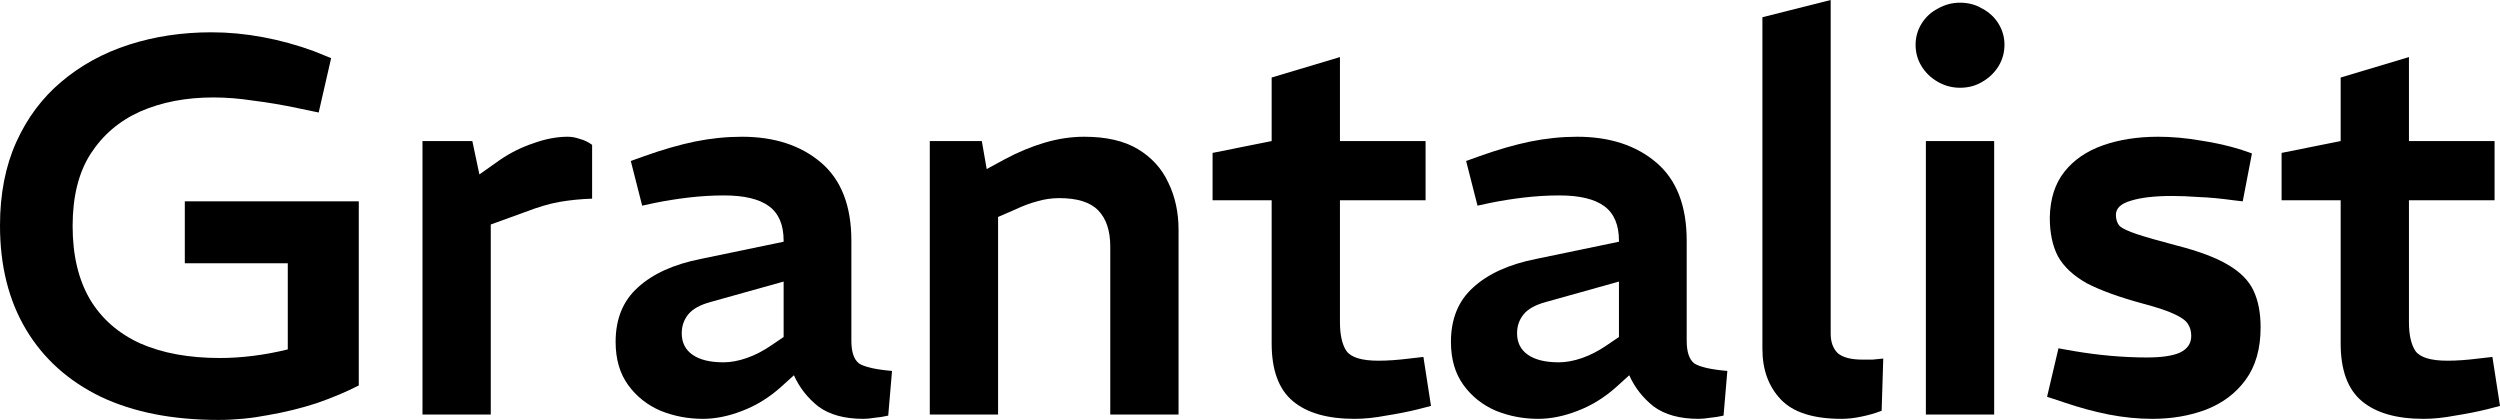
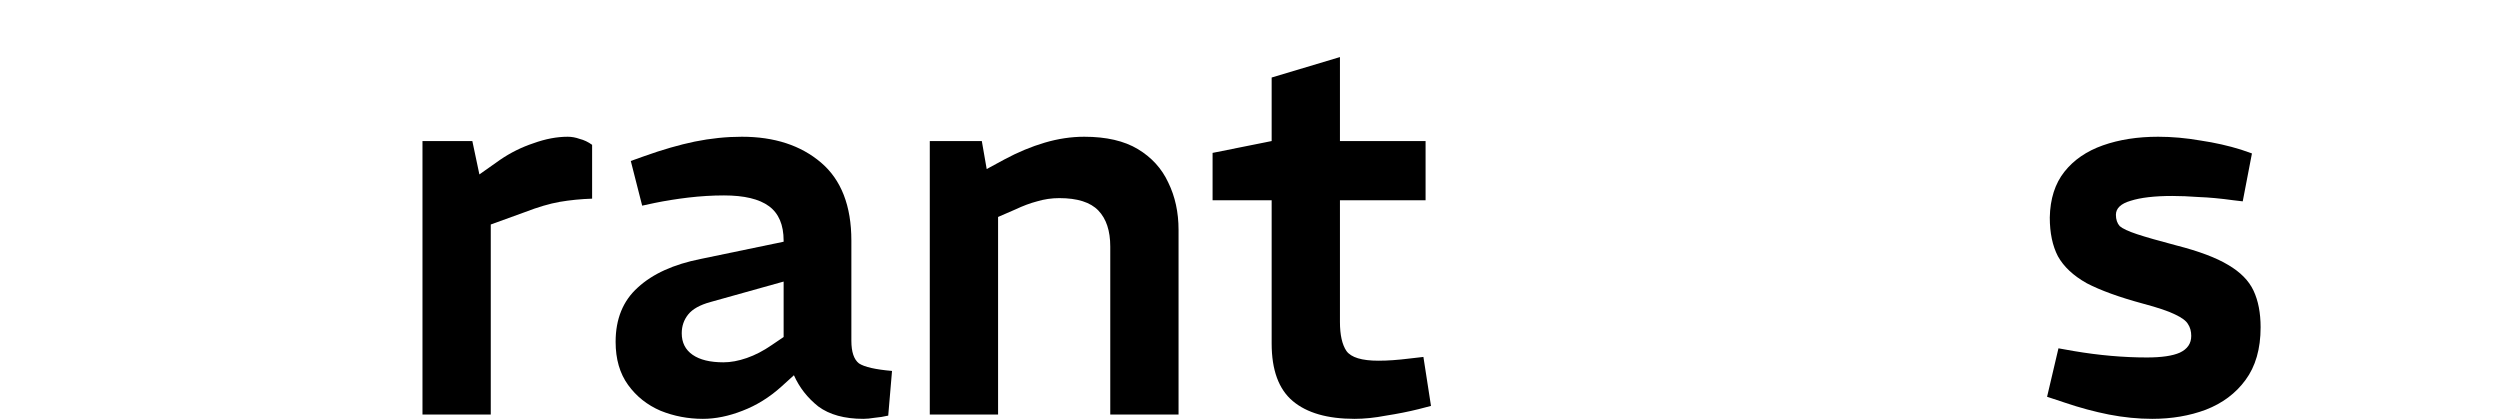
<svg xmlns="http://www.w3.org/2000/svg" width="512" height="86" viewBox="0 0 512 86" fill="none">
-   <path d="M44.731 86C35.333 86 27.305 84.42 20.645 81.259C13.985 78.025 8.88 73.431 5.328 67.477C1.776 61.523 0 54.43 0 46.197C0 39.729 1.11 34.032 3.33 29.108C5.55 24.183 8.621 20.067 12.542 16.759C16.538 13.378 21.163 10.842 26.417 9.151C31.67 7.461 37.294 6.615 43.288 6.615C46.766 6.615 50.281 6.946 53.832 7.608C57.384 8.269 60.862 9.225 64.266 10.474L67.818 11.908L65.265 23.044L61.047 22.162C57.939 21.5 54.905 20.985 51.945 20.618C49.059 20.177 46.322 19.956 43.732 19.956C38.108 19.956 33.113 20.912 28.748 22.823C24.456 24.734 21.052 27.638 18.536 31.533C16.094 35.356 14.873 40.28 14.873 46.308C14.873 52.261 16.057 57.26 18.425 61.303C20.793 65.272 24.234 68.285 28.748 70.344C33.261 72.328 38.7 73.32 45.064 73.32C47.21 73.32 49.467 73.174 51.834 72.879C54.202 72.585 56.57 72.144 58.938 71.556V53.915H37.849V41.236H73.478V78.944C70.888 80.267 68.003 81.48 64.821 82.582C61.639 83.611 58.346 84.42 54.942 85.008C51.538 85.669 48.135 86 44.731 86Z" fill="black" />
  <path d="M86.524 84.897V28.887H96.735L98.178 35.723L102.396 32.746C104.542 31.276 106.836 30.137 109.277 29.328C111.719 28.446 114.05 28.005 116.27 28.005C117.084 28.005 117.898 28.152 118.712 28.446C119.6 28.667 120.451 29.071 121.265 29.659V40.685C118.971 40.758 116.751 40.979 114.605 41.346C112.533 41.714 110.165 42.412 107.502 43.441L100.509 45.977V84.897H86.524Z" fill="black" />
  <path d="M143.949 85.779C140.915 85.779 138.029 85.228 135.291 84.126C132.553 82.95 130.333 81.186 128.631 78.833C126.929 76.481 126.078 73.541 126.078 70.013C126.078 65.308 127.595 61.597 130.629 58.877C133.663 56.084 137.955 54.136 143.505 53.033L160.487 49.505V49.285C160.487 46.05 159.488 43.698 157.49 42.228C155.492 40.758 152.421 40.023 148.277 40.023C145.909 40.023 143.468 40.17 140.952 40.464C138.51 40.758 136.216 41.126 134.07 41.567L131.517 42.118L129.186 32.967L131.961 31.974C135.661 30.651 139.102 29.659 142.284 28.997C145.539 28.336 148.758 28.005 151.94 28.005C158.6 28.005 164.002 29.769 168.145 33.297C172.289 36.826 174.361 42.155 174.361 49.285V69.792C174.361 72.071 174.879 73.615 175.915 74.423C177.025 75.158 179.282 75.673 182.686 75.967L181.909 85.118C180.947 85.338 180.022 85.486 179.134 85.559C178.246 85.706 177.469 85.779 176.803 85.779C172.955 85.779 169.884 84.934 167.59 83.244C165.37 81.48 163.706 79.348 162.596 76.849L160.043 79.164C157.601 81.369 154.937 83.023 152.051 84.126C149.239 85.228 146.538 85.779 143.949 85.779ZM148.166 74.203C149.646 74.203 151.237 73.909 152.939 73.32C154.641 72.733 156.343 71.85 158.045 70.674L160.487 69.02V57.664L145.502 61.854C143.357 62.442 141.84 63.287 140.952 64.39C140.064 65.492 139.62 66.779 139.62 68.249C139.62 70.16 140.36 71.63 141.84 72.659C143.32 73.688 145.428 74.203 148.166 74.203Z" fill="black" />
  <path d="M190.42 84.897V28.887H201.076L202.075 34.62L205.738 32.636C208.476 31.166 211.213 30.026 213.951 29.218C216.689 28.409 219.39 28.005 222.054 28.005C226.568 28.005 230.23 28.85 233.042 30.541C235.854 32.232 237.926 34.51 239.258 37.377C240.664 40.244 241.367 43.478 241.367 47.08V84.897H227.382V50.497C227.382 47.263 226.568 44.801 224.94 43.11C223.312 41.42 220.648 40.574 216.948 40.574C215.394 40.574 213.877 40.795 212.397 41.236C210.991 41.603 209.512 42.155 207.958 42.89L204.406 44.433V84.897H190.42Z" fill="black" />
  <path d="M277.418 85.779C271.868 85.779 267.65 84.567 264.764 82.141C261.878 79.715 260.435 75.783 260.435 70.344V41.015H248.337V31.313L260.435 28.887V15.877L274.421 11.687V28.887H291.958V41.015H274.421V65.933C274.421 68.579 274.865 70.564 275.753 71.887C276.715 73.21 278.898 73.872 282.301 73.872C283.263 73.872 284.262 73.835 285.298 73.761C286.334 73.688 287.444 73.578 288.628 73.431L291.514 73.1L293.068 83.133L290.515 83.795C288.443 84.309 286.223 84.75 283.855 85.118C281.561 85.559 279.416 85.779 277.418 85.779Z" fill="black" />
-   <path d="M315.023 85.779C311.989 85.779 309.103 85.228 306.365 84.126C303.628 82.95 301.408 81.186 299.706 78.833C298.004 76.481 297.153 73.541 297.153 70.013C297.153 65.308 298.67 61.597 301.704 58.877C304.738 56.084 309.029 54.136 314.579 53.033L331.561 49.505V49.285C331.561 46.05 330.562 43.698 328.564 42.228C326.566 40.758 323.496 40.023 319.352 40.023C316.984 40.023 314.542 40.17 312.026 40.464C309.584 40.758 307.29 41.126 305.145 41.567L302.592 42.118L300.261 32.967L303.036 31.974C306.735 30.651 310.176 29.659 313.358 28.997C316.614 28.336 319.833 28.005 323.015 28.005C329.674 28.005 335.076 29.769 339.22 33.297C343.364 36.826 345.435 42.155 345.435 49.285V69.792C345.435 72.071 345.953 73.615 346.989 74.423C348.099 75.158 350.356 75.673 353.76 75.967L352.983 85.118C352.021 85.338 351.096 85.486 350.208 85.559C349.32 85.706 348.543 85.779 347.877 85.779C344.03 85.779 340.959 84.934 338.665 83.244C336.445 81.48 334.78 79.348 333.67 76.849L331.117 79.164C328.675 81.369 326.011 83.023 323.126 84.126C320.314 85.228 317.613 85.779 315.023 85.779ZM319.241 74.203C320.721 74.203 322.312 73.909 324.014 73.32C325.715 72.733 327.417 71.85 329.119 70.674L331.561 69.02V57.664L316.577 61.854C314.431 62.442 312.914 63.287 312.026 64.39C311.138 65.492 310.694 66.779 310.694 68.249C310.694 70.16 311.434 71.63 312.914 72.659C314.394 73.688 316.503 74.203 319.241 74.203Z" fill="black" />
-   <path d="M377.145 85.779C371.374 85.779 367.23 84.456 364.714 81.81C362.198 79.164 360.94 75.709 360.94 71.446V3.528L374.925 0V68.359C374.925 70.05 375.406 71.373 376.368 72.328C377.404 73.21 379.106 73.651 381.474 73.651C382.066 73.651 382.732 73.651 383.472 73.651C384.212 73.578 384.952 73.504 385.692 73.431L385.359 84.126C384.027 84.64 382.621 85.044 381.141 85.338C379.735 85.632 378.403 85.779 377.145 85.779Z" fill="black" />
-   <path d="M394.42 84.897V28.887H408.406V84.897H394.42ZM401.413 17.972C399.785 17.972 398.268 17.567 396.862 16.759C395.456 15.95 394.346 14.885 393.533 13.562C392.719 12.239 392.312 10.768 392.312 9.151C392.312 7.608 392.719 6.174 393.533 4.851C394.346 3.528 395.456 2.499 396.862 1.764C398.268 0.956 399.785 0.551 401.413 0.551C403.115 0.551 404.632 0.956 405.964 1.764C407.37 2.499 408.48 3.528 409.294 4.851C410.108 6.174 410.515 7.608 410.515 9.151C410.515 10.768 410.108 12.239 409.294 13.562C408.48 14.885 407.37 15.95 405.964 16.759C404.632 17.567 403.115 17.972 401.413 17.972Z" fill="black" />
  <path d="M440.775 85.779C437.889 85.779 434.929 85.486 431.895 84.897C428.935 84.309 425.938 83.501 422.904 82.472L419.242 81.259L421.572 71.336L424.68 71.887C427.27 72.328 429.823 72.659 432.339 72.879C434.855 73.1 437.297 73.21 439.665 73.21C442.698 73.21 444.955 72.879 446.435 72.218C447.989 71.483 448.766 70.344 448.766 68.8C448.766 67.844 448.544 67.036 448.1 66.374C447.73 65.713 446.842 65.051 445.436 64.39C444.104 63.728 441.921 62.993 438.888 62.185C434.004 60.861 430.156 59.465 427.344 57.995C424.606 56.451 422.645 54.614 421.461 52.482C420.352 50.35 419.797 47.704 419.797 44.544C419.871 40.721 420.87 37.597 422.793 35.172C424.717 32.746 427.344 30.945 430.674 29.769C434.004 28.593 437.778 28.005 441.995 28.005C444.807 28.005 447.693 28.262 450.653 28.777C453.613 29.218 456.388 29.843 458.978 30.651L461.198 31.423L459.311 41.236L457.424 41.015C454.76 40.648 452.392 40.427 450.32 40.354C448.322 40.207 446.509 40.133 444.881 40.133C441.255 40.133 438.407 40.464 436.335 41.126C434.337 41.714 433.338 42.669 433.338 43.992C433.338 44.948 433.597 45.72 434.115 46.308C434.707 46.822 435.891 47.373 437.667 47.962C439.443 48.55 442.143 49.321 445.769 50.277C450.357 51.453 453.872 52.776 456.314 54.246C458.83 55.716 460.569 57.48 461.53 59.538C462.492 61.597 462.973 64.096 462.973 67.036C462.973 71.446 461.937 75.048 459.866 77.841C457.868 80.561 455.167 82.582 451.763 83.905C448.433 85.155 444.77 85.779 440.775 85.779Z" fill="black" />
-   <path d="M496.35 85.779C490.8 85.779 486.582 84.567 483.696 82.141C480.811 79.715 479.368 75.783 479.368 70.344V41.015H467.269V31.313L479.368 28.887V15.877L493.353 11.687V28.887H510.89V41.015H493.353V65.933C493.353 68.579 493.797 70.564 494.685 71.887C495.647 73.21 497.83 73.872 501.234 73.872C502.195 73.872 503.194 73.835 504.23 73.761C505.266 73.688 506.376 73.578 507.56 73.431L510.446 73.1L512 83.133L509.447 83.795C507.375 84.309 505.155 84.75 502.787 85.118C500.494 85.559 498.348 85.779 496.35 85.779Z" fill="black" />
</svg>